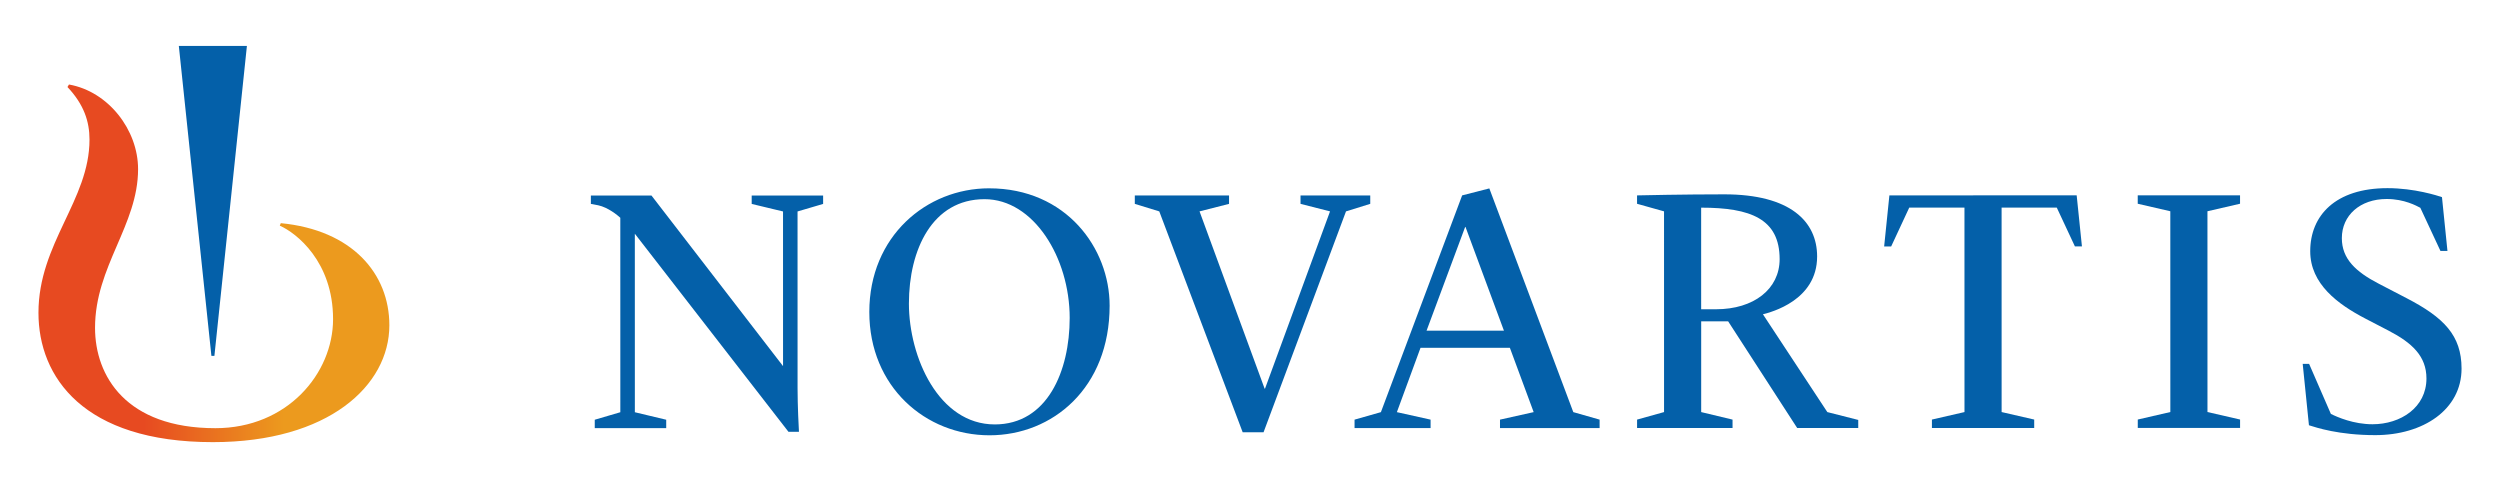
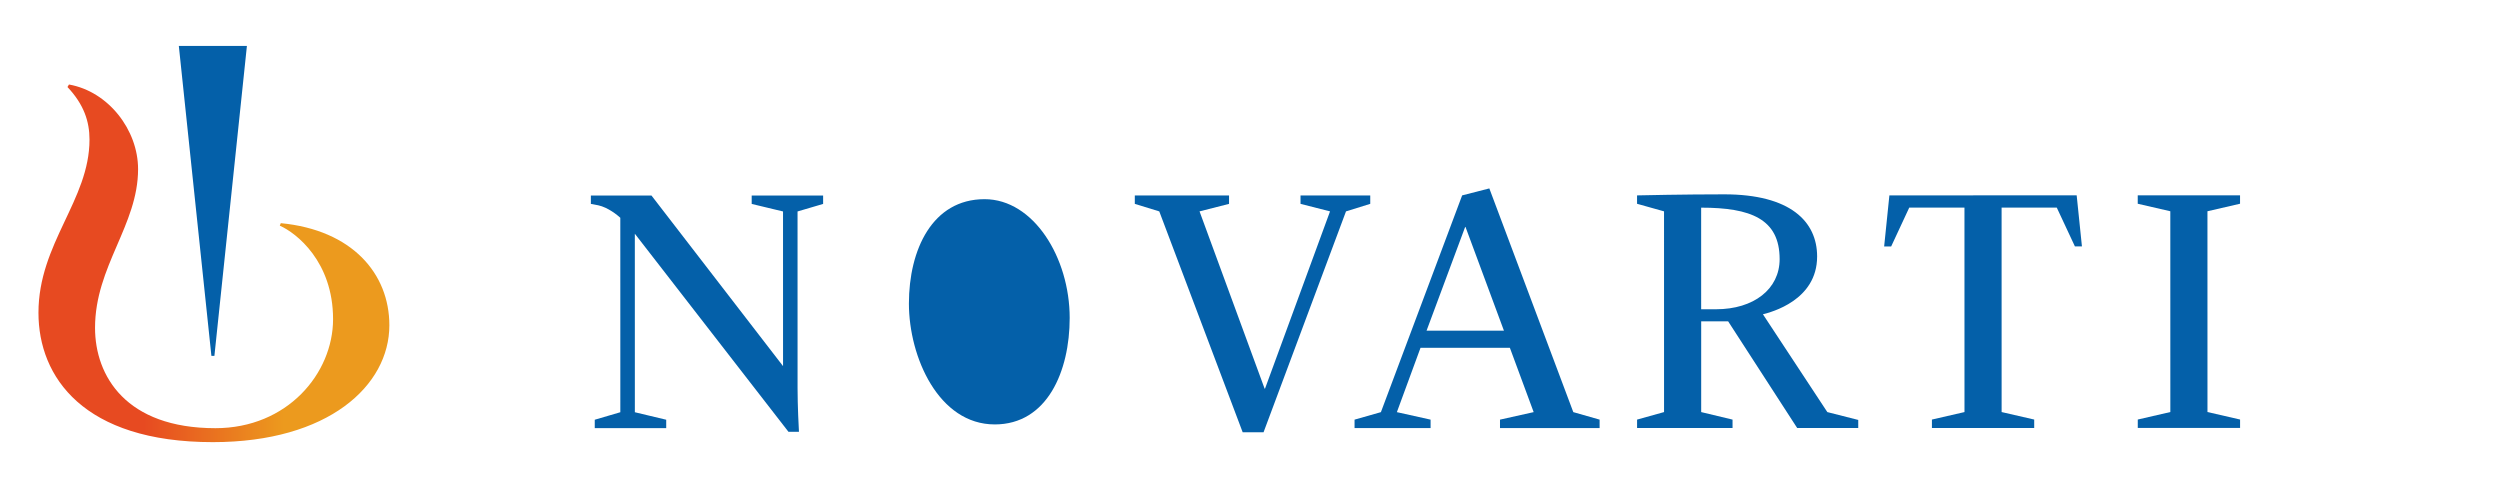
<svg xmlns="http://www.w3.org/2000/svg" id="Capa_1" viewBox="0 0 198.128 38.681">
  <defs>
    <style>.cls-1{fill:#0460a9;}.cls-2{fill:url(#linear-gradient);}</style>
    <linearGradient id="linear-gradient" x1="3.105" y1="20.768" x2="30.914" y2="20.768" gradientTransform="translate(-.059 .103)" gradientUnits="userSpaceOnUse">
      <stop offset=".3" stop-color="#e74a21" />
      <stop offset=".7" stop-color="#ec9a1e" />
    </linearGradient>
  </defs>
  <path class="cls-2" d="M22.253,17.686l-.079,.199c1.304,.572,4.222,2.842,4.222,7.409,0,4.3-3.627,8.64-9.325,8.64-7.093,0-9.539-4.143-9.539-7.953,0-4.88,3.412-8.134,3.411-12.579,0-3.095-2.342-6.15-5.477-6.705l-.119,.199c1.309,1.388,1.746,2.738,1.746,4.166,0,4.801-4.046,8.214-4.045,13.729,0,5.08,3.553,10.251,13.825,10.249,9.156-.001,13.985-4.484,13.984-9.261,0-4.087-2.938-7.549-8.606-8.094Z" />
  <path class="cls-1" d="M16.992,28.202L19.568,3.64h-5.396s2.582,24.562,2.582,24.562h.238Z" />
  <path class="cls-1" d="M62.487,34.221l-12.176-15.698,.002,14.147,2.485,.594v.666s-5.663,0-5.663,0v-.666s2.027-.595,2.027-.595l-.002-15.411c-.201-.188-.962-.819-1.751-.989-.245-.053-.582-.108-.582-.108v-.665s4.803,0,4.803,0l10.427,13.519-.002-12.257-2.483-.597v-.666s5.661,0,5.661,0v.666s-2.027,.597-2.027,.597c0,0,.002,12.41,.002,14.034,0,1.282,.091,3.19,.11,3.429h-.831Z" />
-   <path class="cls-1" d="M78.388,14.924c-4.969,0-9.494,3.805-9.494,9.802,0,5.941,4.471,9.772,9.524,9.771,4.997,0,9.522-3.749,9.521-10.273,0-4.553-3.444-9.3-9.552-9.299Zm.447,18.712c-4.442,0-6.802-5.33-6.803-9.577,0-4.275,1.859-8.274,5.995-8.274,3.887,0,6.747,4.636,6.747,9.411,0,4.22-1.776,8.44-5.94,8.441Z" />
+   <path class="cls-1" d="M78.388,14.924Zm.447,18.712c-4.442,0-6.802-5.33-6.803-9.577,0-4.275,1.859-8.274,5.995-8.274,3.887,0,6.747,4.636,6.747,9.411,0,4.22-1.776,8.44-5.94,8.441Z" />
  <polygon class="cls-1" points="91.874 16.753 89.935 16.158 89.935 15.492 97.403 15.491 97.403 16.157 95.065 16.752 100.224 30.805 100.252 30.805 105.407 16.752 103.068 16.156 103.068 15.49 108.594 15.489 108.594 16.155 106.672 16.752 100.138 34.258 98.484 34.258 91.874 16.753" />
  <path class="cls-1" d="M144.817,32.657l-5.103-7.75c.635-.163,4.295-1.095,4.295-4.58,0-2.777-2.128-4.927-7.363-4.926-3.236,0-6.511,.075-6.908,.084v.665s2.138,.599,2.138,.599l.002,15.908-2.138,.596v.666s7.566,0,7.566,0v-.665s-2.485-.596-2.485-.596v-7.191s2.137,0,2.137,0l5.47,8.452h4.84s0-.639,0-.639l-2.451-.622Zm-8.814-8.149h-1.184s-.001-8.051-.001-8.051c3.931,0,6.219,.893,6.22,4.081,0,2.367-2.045,3.97-5.035,3.971Z" />
  <polygon class="cls-1" points="169.421 33.249 172.002 32.654 172 16.742 169.418 16.147 169.418 15.481 177.526 15.48 177.526 16.146 174.943 16.742 174.945 32.654 177.529 33.248 177.529 33.914 169.421 33.915 169.421 33.249" />
-   <path class="cls-1" d="M182.49,28.838h.51s1.725,3.965,1.725,3.965c.515,.257,1.804,.819,3.297,.819,2.233,0,4.277-1.332,4.277-3.629,0-1.767-1.142-2.823-2.999-3.788-.593-.308-1.212-.629-1.831-.951-2.194-1.14-4.381-2.75-4.381-5.343,0-2.818,1.98-5,6.125-5,2.134,0,3.956,.591,4.316,.711l.435,4.265h-.555s-1.595-3.42-1.595-3.42c-.296-.151-1.255-.697-2.669-.697-2.11,0-3.551,1.303-3.551,3.102,0,1.634,1.086,2.659,2.943,3.621,.688,.356,1.451,.755,2.174,1.129,2.963,1.534,4.37,2.954,4.37,5.59,0,3.253-3.047,5.272-6.834,5.272-2.898,0-4.672-.599-5.261-.783l-.494-4.861Z" />
  <path class="cls-1" d="M124.685,32.659l-6.654-17.727-2.154,.553-6.439,17.178-2.088,.594v.667s6.026,0,6.026,0v-.667s-2.672-.594-2.672-.594l1.873-5.097h7.083s1.885,5.095,1.885,5.095l-2.669,.596v.667s7.895-.001,7.895-.001v-.667s-2.087-.595-2.087-.595Zm-11.628-6.455l3.058-8.218h.028s3.045,8.218,3.045,8.218h-6.131Z" />
  <polygon class="cls-1" points="155.686 16.454 155.688 32.657 153.107 33.251 153.107 33.918 161.213 33.917 161.213 33.25 158.631 32.656 158.629 16.454 163.002 16.453 164.44 19.53 164.996 19.53 164.579 15.482 149.736 15.484 149.321 19.532 149.877 19.532 151.309 16.455 155.686 16.454" />
</svg>